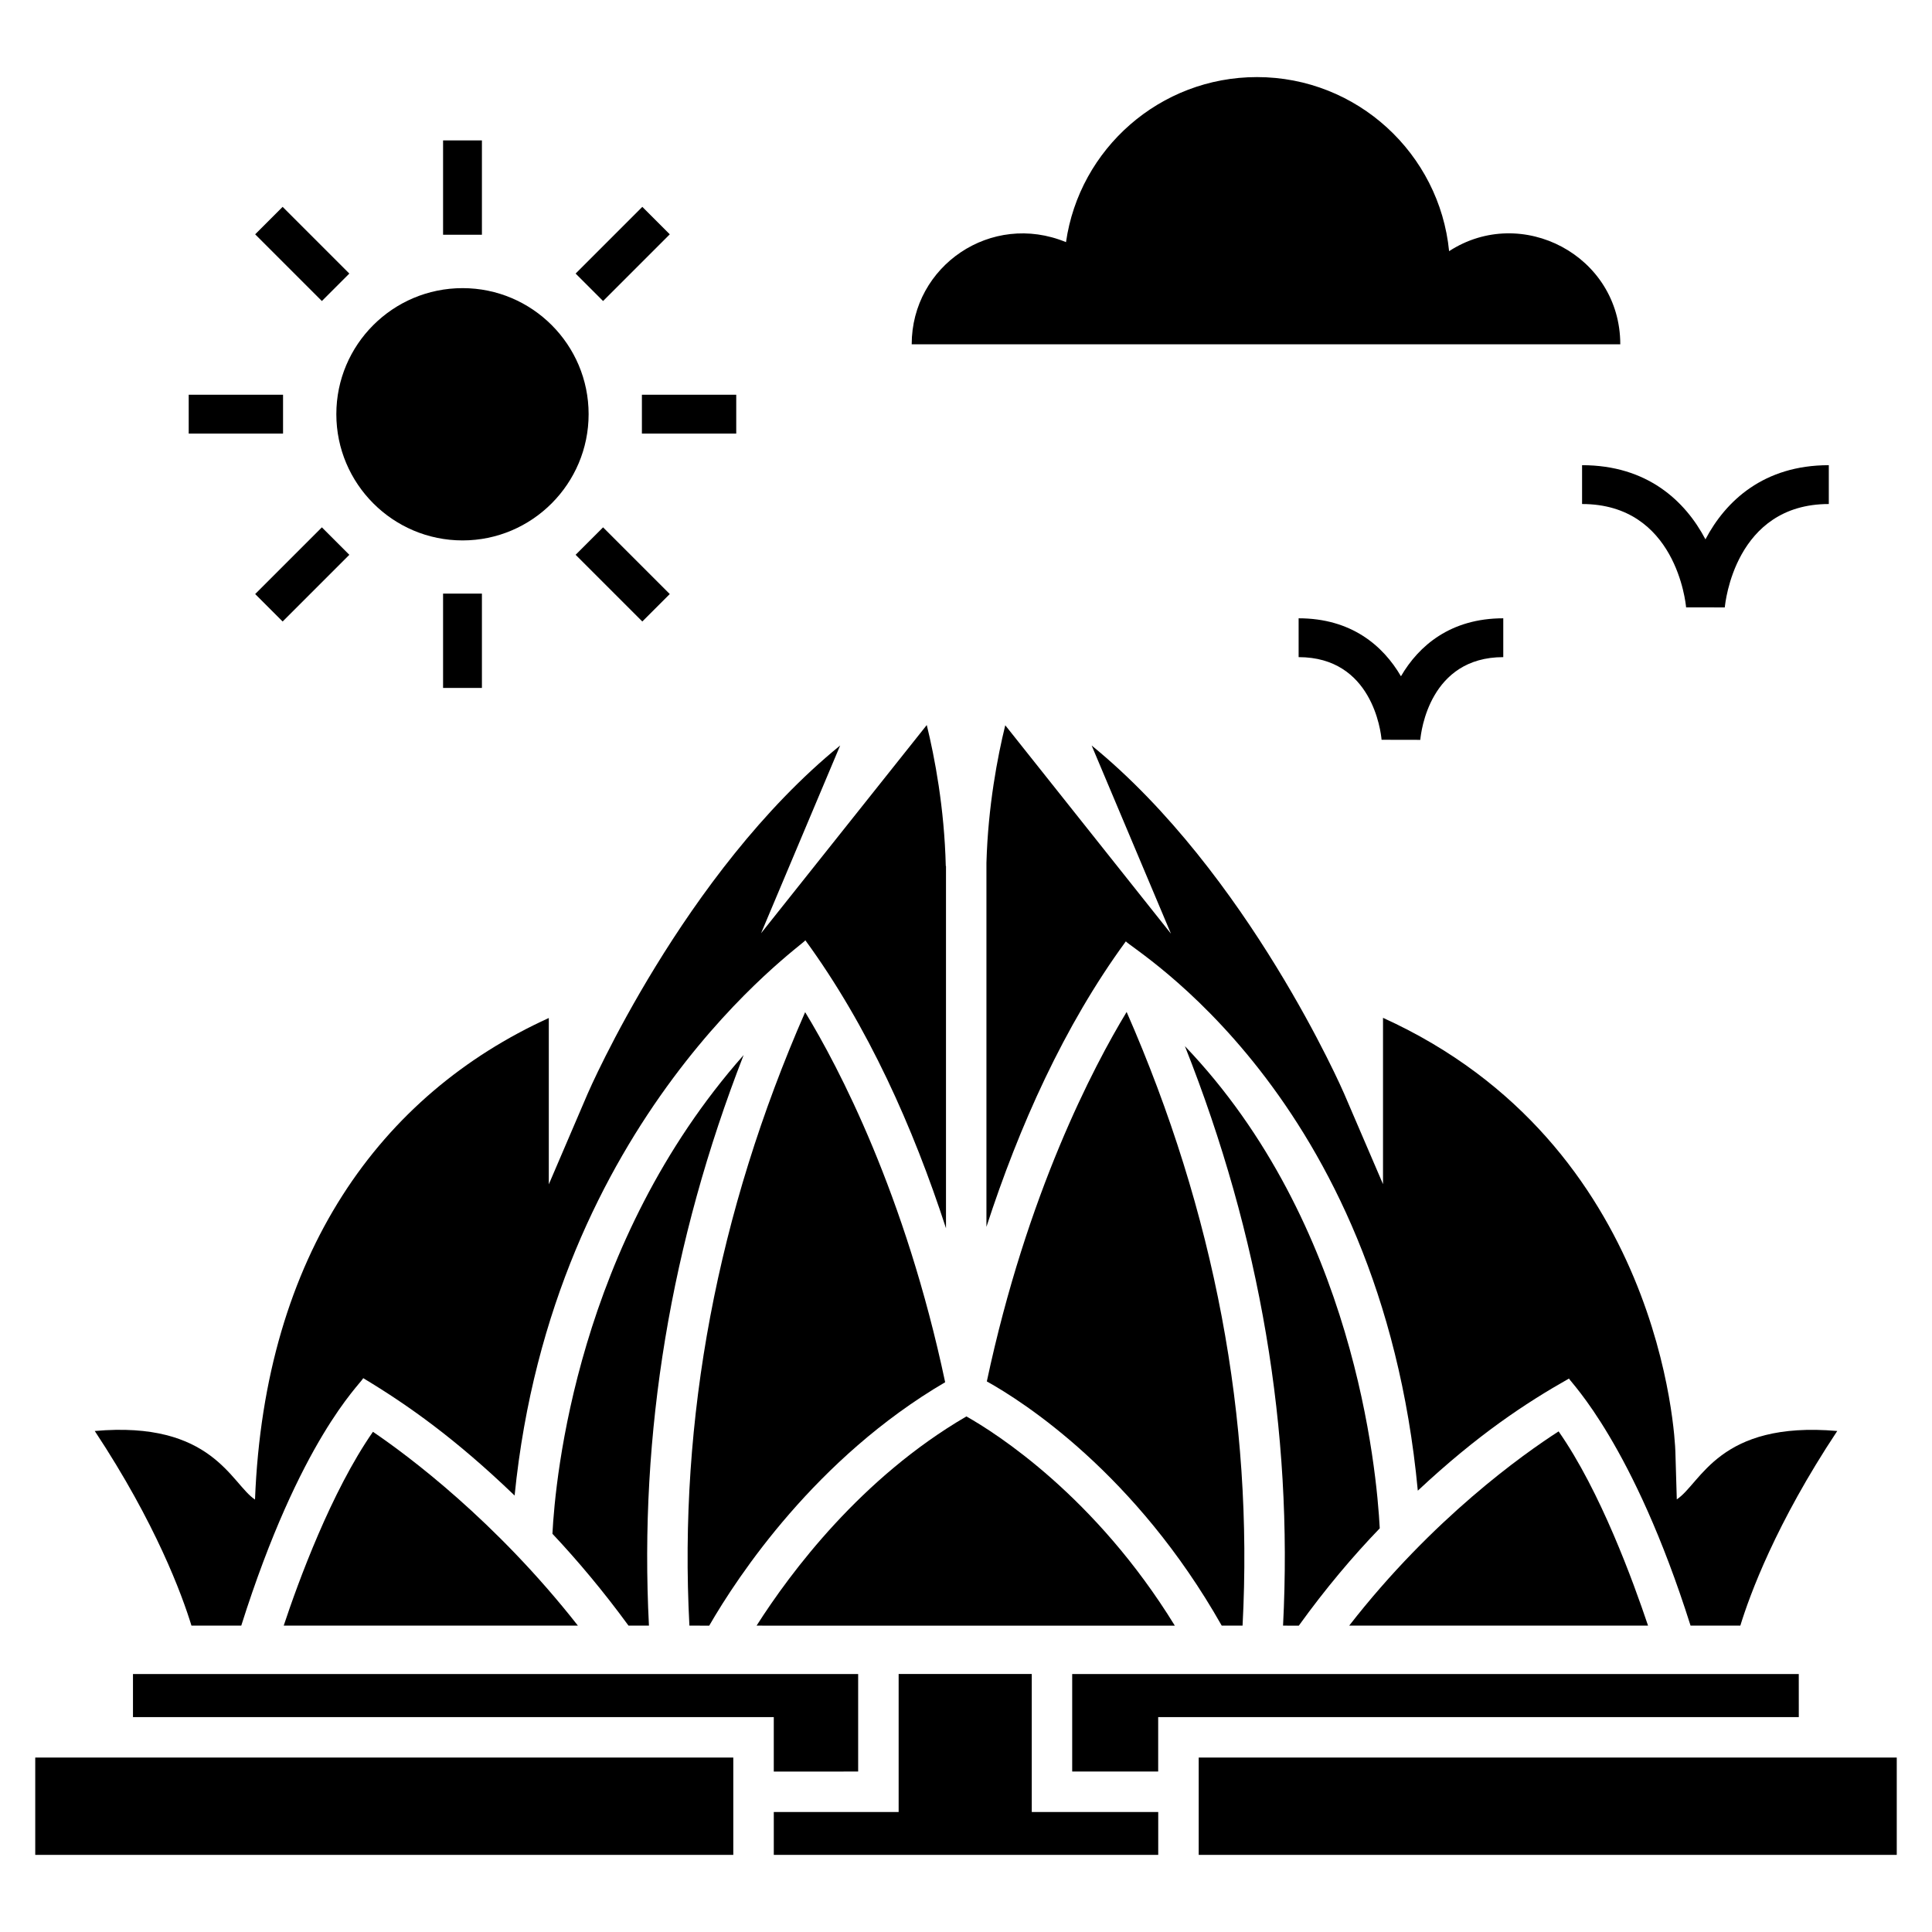
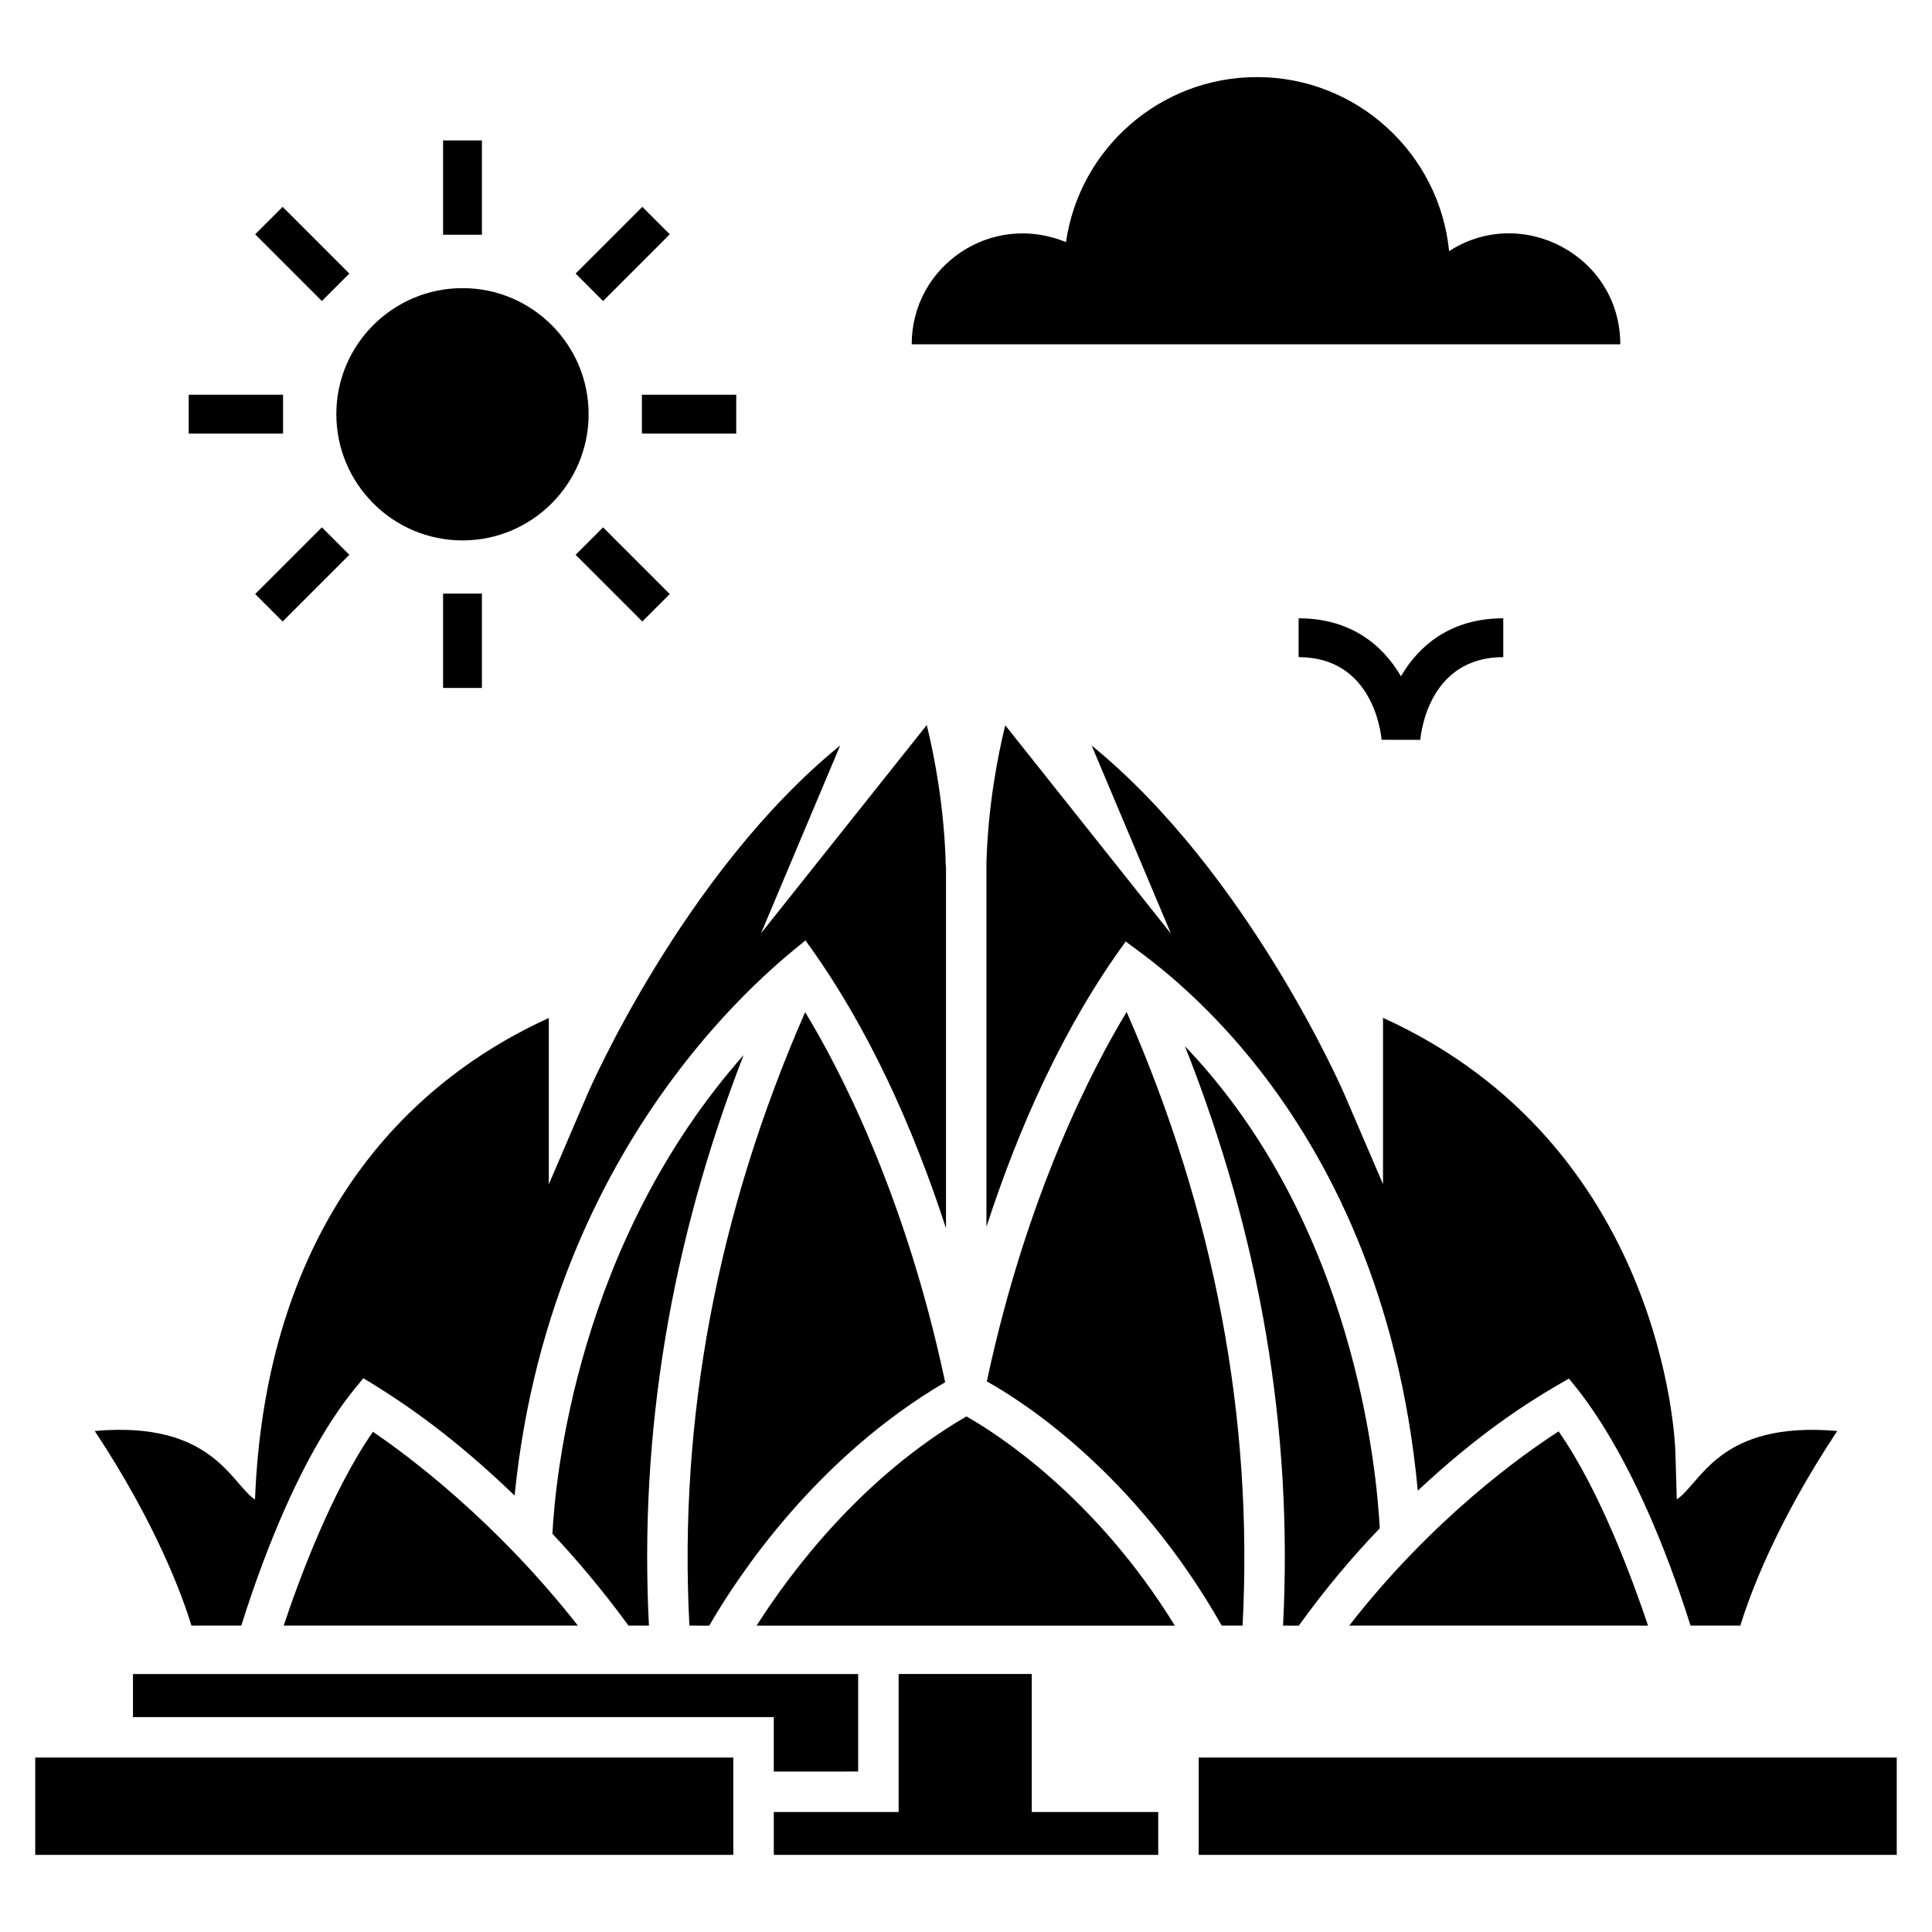
<svg xmlns="http://www.w3.org/2000/svg" fill="#000000" width="800px" height="800px" version="1.1" viewBox="144 144 512 512">
  <g>
    <path d="m297.15 574.81h-77.965c3.859-11.637 12.602-35.496 23.648-51.367 9.168 6.219 32.441 23.484 54.316 51.367z" />
    <path d="m290.4 550.47c0.75-14.852 6.598-77 50.672-126.87-19.305 49.547-27.723 100.27-25.094 151.21h-5.414c-6.652-9.113-13.516-17.266-20.164-24.344z" />
    <path d="m153.34 609.77h184.99v25.793h-184.99z" />
    <path d="m349.06 613.48v-14.426h-169.82v-11.422h192.18v25.844z" />
    <path d="m326.7 574.81c-2.894-54.801 7.398-109.44 30.672-162.58 8.793 14.426 26.543 48.152 37.105 98.074-34.211 20.055-54.91 51.316-62.523 64.508z" />
    <path d="m194.74 574.81c-2.465-8.043-9.383-27.023-25.629-51.582 31.207-2.789 36.141 13.996 42.469 18.176 2.519-64.988 33.297-107.35 77.859-127.62v44.078l10.297-24.023c0.27-0.645 25.418-58.5 66.918-92.281l-20.965 49.762 43.914-55.176c2.09 8.527 4.664 21.93 5.039 37.375h0.055v95.98c-8.738-26.809-20.645-53.516-37.266-76.305-0.91 1.449-67.027 47.078-77.055 147.14-15.551-14.961-28.152-23.914-40.109-31.102-1.02 1.824-16.73 16.246-32.332 65.578z" />
    <path d="m417.43 624.2h33.512v11.367h-101.88v-11.367h33.086v-36.57h35.281z" />
    <path d="m400.11 519.37c7.988 4.504 34.211 21.234 55.23 55.445l-110.84-0.004c9.062-14.207 27.723-39.195 55.605-55.441z" />
    <path d="m442.57 412.18c23.324 53.191 33.621 107.83 30.723 162.63h-5.523c-22.785-40.27-52.602-59.359-62.25-64.719 10.613-49.867 28.309-83.488 37.051-97.914z" />
    <path d="m484.02 574.81c2.68-51.742-6.059-103.27-26.008-153.57 44.934 46.973 50.832 112.34 51.637 127.78-7.133 7.398-14.426 16.031-21.449 25.793z" />
    <path d="m580.75 574.81h-79.199c22.145-28.473 46.168-45.469 55.496-51.477 11.102 15.875 19.789 39.84 23.703 51.477z" />
-     <path d="m620.7 599.05h-169.77v14.426h-22.789v-25.844h192.55z" />
    <path d="m442.36 393.47c-16.406 22.414-28.312 49.117-36.945 75.66v-96.465c0.43-15.066 2.949-28.152 4.988-36.461l43.914 55.23-21.02-49.871c41.449 33.781 66.652 91.637 66.918 92.281l10.297 23.969v-44.078c74.051 33.621 77.375 111.53 77.48 114.96l0.375 12.656c6.488-4.289 11.098-20.859 42.523-18.125-16.301 24.559-23.219 43.539-25.684 51.582h-13.191c-15.176-47.992-31.637-64.344-32.227-65.473-11.582 6.543-24.289 14.961-40.055 29.707-9.867-105.2-76.141-143.65-77.375-145.58z" />
    <path d="m646.66 609.77v25.793h-184.99v-25.793z" />
    <path d="m385.61 235.25c0-20.809 21.098-35.254 40.891-27.078 3.547-24.766 24.918-43.742 50.609-43.742 26.539 0 48.371 20.289 50.918 46.133 19.199-12.48 45.363 1.141 45.363 24.688h-73.75-114.03z" />
    <path d="m520.39 340.07-10.258-0.02c-0.195-2.223-2.519-21.902-21.984-21.902v-10.293c13.934 0 22.371 7.223 27.117 15.363 4.746-8.141 13.184-15.363 27.117-15.363v10.293c-19.469 0-21.789 19.68-21.992 21.922z" />
-     <path d="m601.09 304.97-10.258-0.016c-0.094-1.102-2.695-27.383-27.566-27.383v-10.293c17.25 0 27.324 9.453 32.695 19.652 5.375-10.195 15.445-19.652 32.691-19.652v10.293c-24.863 0-27.461 26.281-27.562 27.398z" />
    <path d="m299.99 253.76c0 18.426-14.977 33.457-33.402 33.457-18.477 0-33.457-15.027-33.457-33.457 0-18.426 14.977-33.402 33.457-33.402 18.426 0 33.402 14.977 33.402 33.402z" />
-     <path d="m261.42 181.21h10.293v25h-10.293z" />
+     <path d="m261.42 181.21h10.293v25h-10.293" />
    <path d="m218.9 198.82 17.676 17.676-7.277 7.277-17.676-17.676z" />
    <path d="m194.01 248.61h25v10.293h-25z" />
    <path d="m229.3 283.75 7.277 7.277-17.676 17.676-7.277-7.277z" />
    <path d="m261.42 301.31h10.293v25h-10.293z" />
    <path d="m303.82 283.75 17.676 17.676-7.277 7.277-17.676-17.676z" />
    <path d="m314.11 248.61h25v10.293h-25z" />
    <path d="m314.22 198.82 7.277 7.277-17.676 17.676-7.277-7.277z" />
  </g>
</svg>